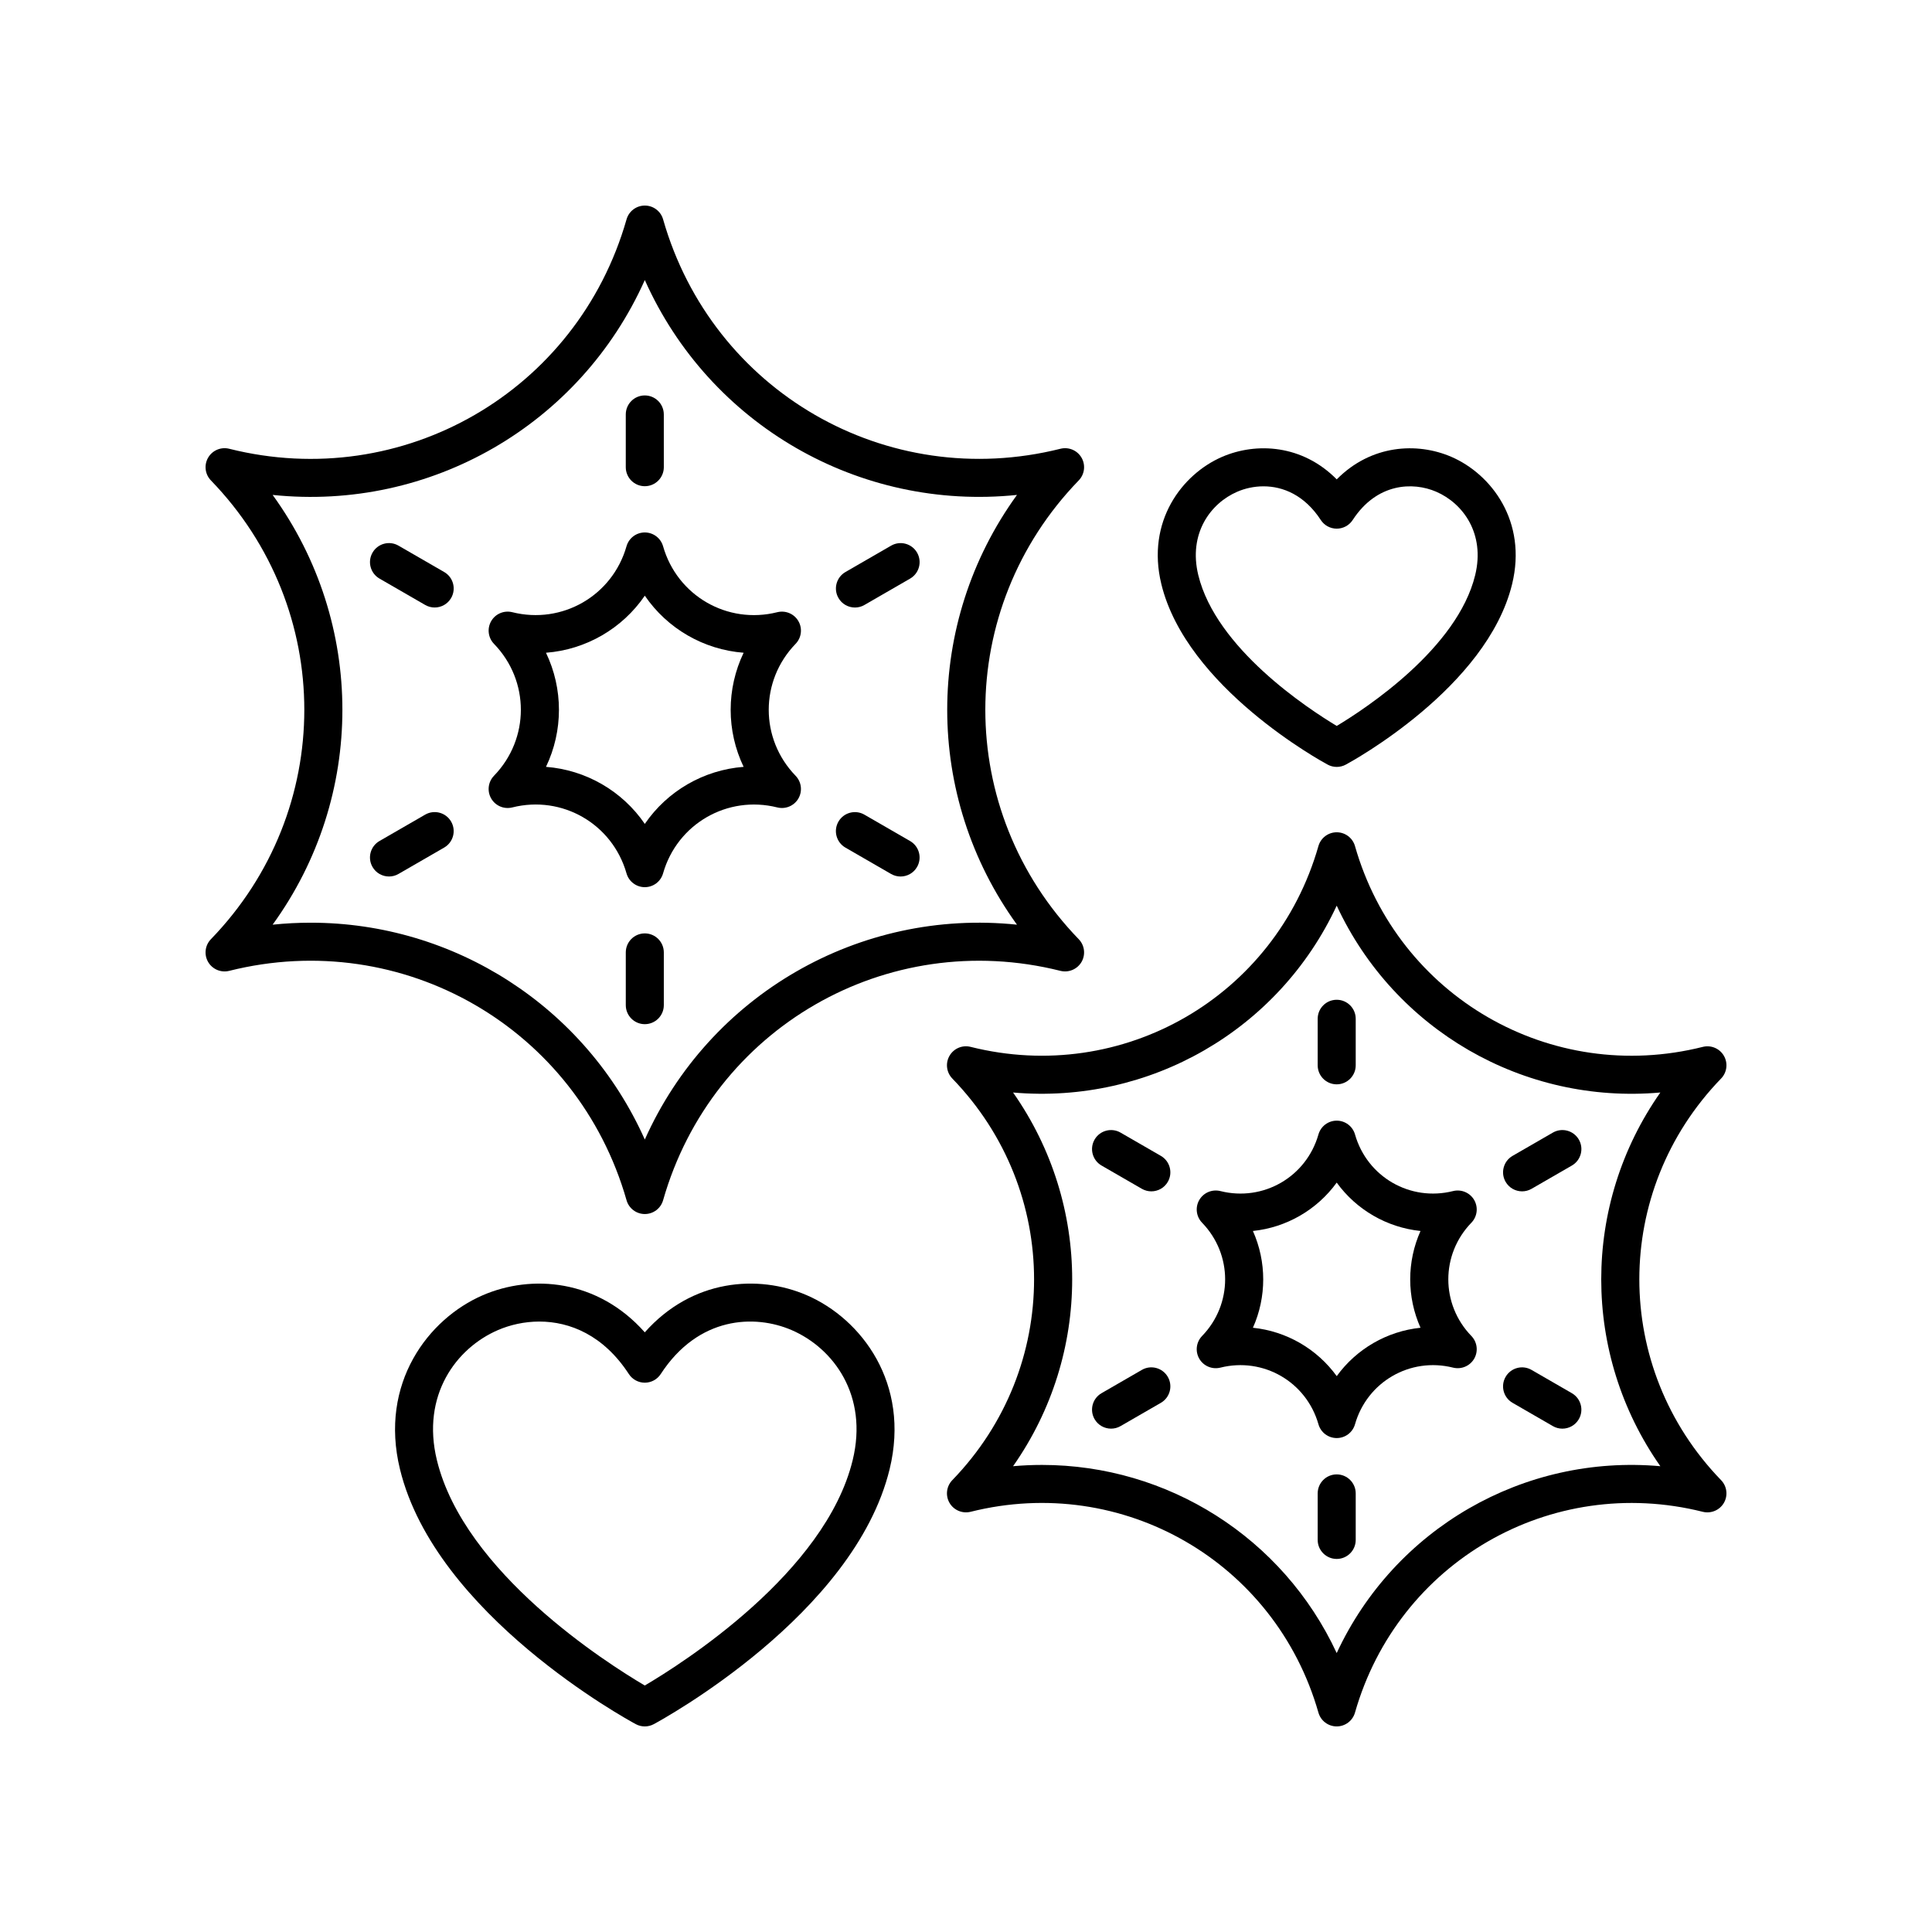
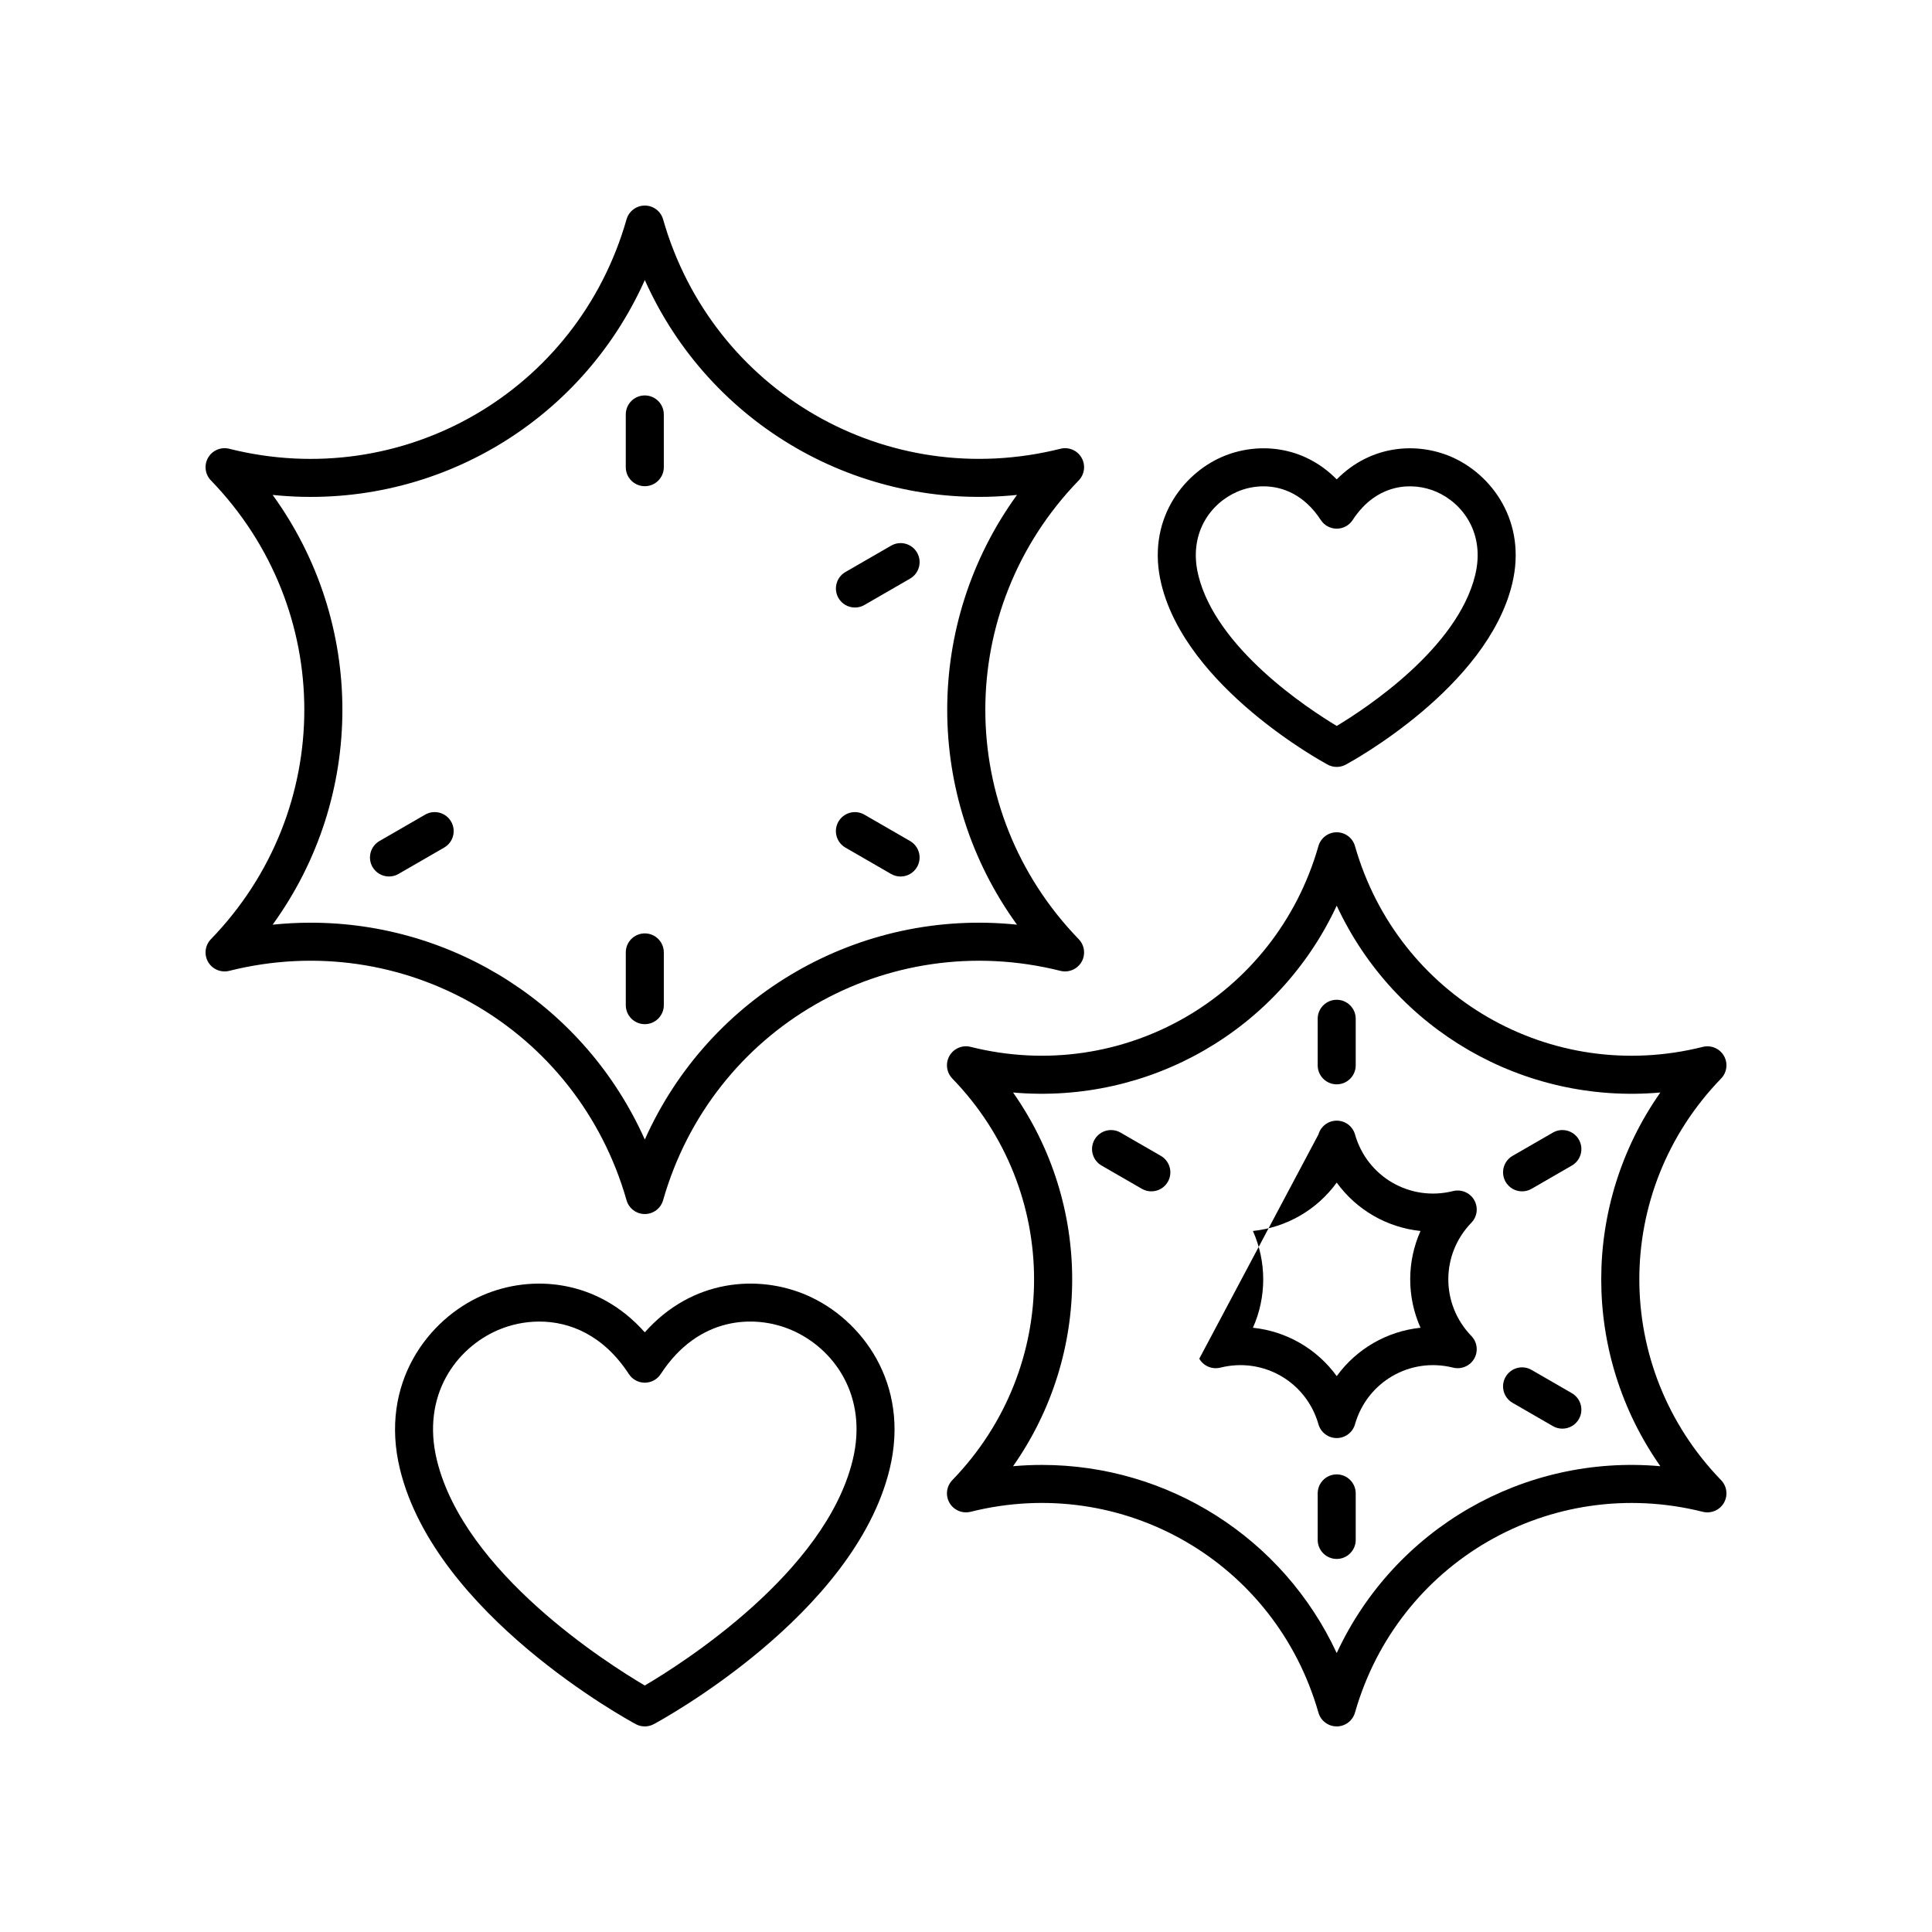
<svg xmlns="http://www.w3.org/2000/svg" fill="#000000" width="800px" height="800px" version="1.1" viewBox="144 144 512 512">
  <g>
-     <path d="m274.17 355.61c1.125 1.949 3.402 2.914 5.59 2.367 13.227-3.324 26.527 4.356 30.273 17.477 0.617 2.164 2.594 3.656 4.844 3.656s4.227-1.492 4.844-3.656c3.742-13.125 17.055-20.785 30.273-17.477 2.184 0.543 4.465-0.418 5.59-2.367s0.82-4.406-0.746-6.023c-9.488-9.805-9.488-25.16 0-34.957 1.566-1.617 1.871-4.078 0.746-6.023-1.125-1.949-3.398-2.906-5.59-2.367-13.234 3.324-26.527-4.363-30.273-17.477-0.617-2.164-2.594-3.656-4.844-3.656s-4.227 1.492-4.844 3.656c-3.742 13.117-17.047 20.785-30.273 17.477-2.188-0.543-4.465 0.422-5.59 2.367-1.125 1.949-0.82 4.41 0.746 6.023 9.492 9.797 9.492 25.152 0 34.953-1.566 1.621-1.871 4.078-0.746 6.027zm14.523-38.625c10.562-0.812 20.203-6.375 26.188-15.121 5.984 8.746 15.621 14.309 26.188 15.121-4.578 9.555-4.582 20.684 0 30.238-10.566 0.812-20.203 6.375-26.188 15.121-5.984-8.746-15.621-14.309-26.188-15.121 4.578-9.555 4.578-20.684 0-30.238z" />
    <path d="m199.15 398.92c1.125 1.949 3.406 2.91 5.59 2.367 46.023-11.543 92.273 15.16 105.3 60.789 0.617 2.164 2.594 3.656 4.844 3.656s4.227-1.492 4.844-3.656c13.023-45.625 59.281-72.328 105.3-60.789 2.184 0.535 4.465-0.422 5.59-2.367 1.125-1.949 0.82-4.406-0.746-6.023-33.004-34.09-33.004-87.496 0-121.58 1.566-1.617 1.871-4.078 0.746-6.023-1.125-1.949-3.406-2.914-5.59-2.367-46.027 11.531-92.273-15.164-105.3-60.793-0.617-2.168-2.594-3.656-4.844-3.656s-4.227 1.492-4.844 3.656c-13.02 45.625-59.27 72.348-105.3 60.793-2.188-0.547-4.465 0.422-5.59 2.367-1.125 1.949-0.82 4.406 0.746 6.023 33 34.086 33 87.492 0 121.58-1.566 1.617-1.871 4.074-0.746 6.023zm17.102-123.76c41.82 4.344 81.488-18.586 98.629-56.945 17.141 38.359 56.812 61.262 98.629 56.945-24.652 34.023-24.652 79.859 0 113.89-41.773-4.348-81.484 18.582-98.629 56.941-15.754-35.258-50.551-57.465-88.527-57.465-3.344 0-6.719 0.172-10.102 0.523 24.648-34.027 24.648-79.863 0-113.89z" />
    <path d="m314.88 272.85c2.781 0 5.039-2.254 5.039-5.039l-0.004-13.977c0-2.781-2.254-5.039-5.039-5.039-2.781 0-5.039 2.254-5.039 5.039v13.977c0.004 2.785 2.258 5.039 5.043 5.039z" />
-     <path d="m244.57 297.33 12.105 6.988c0.793 0.457 1.66 0.676 2.516 0.676 1.742 0 3.434-0.902 4.367-2.519 1.391-2.41 0.566-5.492-1.844-6.883l-12.105-6.988c-2.418-1.398-5.492-0.566-6.883 1.844-1.391 2.41-0.566 5.492 1.844 6.883z" />
    <path d="m247.09 376.28c0.855 0 1.719-0.215 2.516-0.676l12.105-6.988c2.41-1.391 3.234-4.473 1.844-6.883-1.391-2.41-4.469-3.238-6.883-1.844l-12.105 6.988c-2.41 1.391-3.234 4.473-1.844 6.883 0.934 1.617 2.625 2.519 4.367 2.519z" />
    <path d="m314.88 391.36c-2.781 0-5.039 2.254-5.039 5.039v13.977c0 2.781 2.254 5.039 5.039 5.039 2.781 0 5.039-2.254 5.039-5.039v-13.977c-0.004-2.781-2.258-5.039-5.039-5.039z" />
    <path d="m368.04 368.62 12.102 6.988c0.793 0.457 1.66 0.676 2.516 0.676 1.742 0 3.434-0.902 4.367-2.519 1.391-2.41 0.566-5.492-1.844-6.883l-12.102-6.988c-2.414-1.395-5.492-0.562-6.883 1.844-1.391 2.406-0.566 5.488 1.844 6.883z" />
    <path d="m370.57 305c0.855 0 1.723-0.215 2.516-0.676l12.102-6.988c2.41-1.391 3.234-4.477 1.844-6.883-1.391-2.414-4.477-3.242-6.883-1.844l-12.102 6.988c-2.41 1.391-3.234 4.477-1.844 6.883 0.93 1.617 2.625 2.519 4.367 2.519z" />
-     <path d="m461.82 504.07c1.125 1.949 3.394 2.906 5.59 2.367 11.371-2.848 22.777 3.746 25.992 15.008 0.617 2.168 2.594 3.656 4.844 3.656s4.227-1.492 4.844-3.656c3.215-11.262 14.625-17.859 25.992-15.008 2.188 0.535 4.461-0.422 5.59-2.367 1.125-1.949 0.82-4.41-0.746-6.023-8.145-8.414-8.145-21.598 0-30.012 1.566-1.617 1.871-4.074 0.746-6.023-1.125-1.945-3.398-2.902-5.59-2.367-11.367 2.852-22.777-3.738-25.992-15.004-0.617-2.164-2.594-3.656-4.844-3.656s-4.227 1.492-4.844 3.656c-3.215 11.266-14.629 17.863-25.992 15.004-2.195-0.539-4.465 0.422-5.59 2.367-1.125 1.949-0.82 4.406 0.746 6.023 8.145 8.414 8.145 21.598 0 30.012-1.566 1.617-1.871 4.078-0.746 6.023zm14.215-33.848c8.883-0.926 16.965-5.59 22.207-12.82 5.242 7.231 13.324 11.898 22.207 12.82-3.641 8.156-3.641 17.488 0 25.645-8.879 0.922-16.961 5.59-22.203 12.82-5.242-7.231-13.324-11.898-22.207-12.82 3.637-8.156 3.637-17.492-0.004-25.645z" />
+     <path d="m461.82 504.07c1.125 1.949 3.394 2.906 5.59 2.367 11.371-2.848 22.777 3.746 25.992 15.008 0.617 2.168 2.594 3.656 4.844 3.656s4.227-1.492 4.844-3.656c3.215-11.262 14.625-17.859 25.992-15.008 2.188 0.535 4.461-0.422 5.59-2.367 1.125-1.949 0.82-4.41-0.746-6.023-8.145-8.414-8.145-21.598 0-30.012 1.566-1.617 1.871-4.074 0.746-6.023-1.125-1.945-3.398-2.902-5.59-2.367-11.367 2.852-22.777-3.738-25.992-15.004-0.617-2.164-2.594-3.656-4.844-3.656s-4.227 1.492-4.844 3.656zm14.215-33.848c8.883-0.926 16.965-5.59 22.207-12.82 5.242 7.231 13.324 11.898 22.207 12.82-3.641 8.156-3.641 17.488 0 25.645-8.879 0.922-16.961 5.59-22.203 12.82-5.242-7.231-13.324-11.898-22.207-12.82 3.637-8.156 3.637-17.492-0.004-25.645z" />
    <path d="m401.22 421.43c-2.188-0.551-4.465 0.418-5.59 2.367s-0.82 4.406 0.746 6.023c28.887 29.844 28.887 76.594 0 106.43-1.566 1.617-1.871 4.074-0.746 6.023 1.125 1.945 3.402 2.902 5.59 2.367 40.289-10.098 80.773 13.273 92.176 53.215 0.617 2.168 2.594 3.66 4.844 3.66s4.227-1.492 4.844-3.656c11.402-39.941 51.891-63.309 92.176-53.215 2.184 0.531 4.461-0.422 5.59-2.367 1.125-1.949 0.82-4.406-0.746-6.023-28.887-29.844-28.887-76.594 0-106.43 1.566-1.617 1.871-4.074 0.746-6.023-1.125-1.949-3.406-2.914-5.59-2.367-40.281 10.109-80.773-13.273-92.176-53.215-0.617-2.168-2.594-3.656-4.844-3.656s-4.227 1.492-4.844 3.656c-11.402 39.941-51.887 63.316-92.176 53.211zm97.02-37.426c15.324 32.969 49.527 52.727 85.77 49.52-20.887 29.754-20.887 69.277 0 99.035-36.254-3.219-70.449 16.551-85.77 49.52-14.238-30.629-44.793-49.859-78.094-49.859-2.543 0-5.106 0.113-7.672 0.34 20.887-29.754 20.887-69.277 0-99.035 36.219 3.176 70.441-16.559 85.766-49.52z" />
    <path d="m498.24 431.36c2.781 0 5.039-2.254 5.039-5.039v-12.332c0-2.781-2.254-5.039-5.039-5.039-2.781 0-5.039 2.254-5.039 5.039v12.332c0 2.785 2.258 5.039 5.039 5.039z" />
    <path d="m435.92 452.88 10.68 6.164c0.793 0.457 1.66 0.676 2.516 0.676 1.742 0 3.434-0.902 4.367-2.519 1.391-2.41 0.562-5.492-1.844-6.883l-10.68-6.164c-2.418-1.391-5.492-0.566-6.883 1.844s-0.566 5.488 1.844 6.883z" />
-     <path d="m446.6 507.04-10.68 6.168c-2.41 1.391-3.234 4.473-1.844 6.879 0.934 1.617 2.625 2.519 4.367 2.519 0.855 0 1.723-0.215 2.516-0.676l10.68-6.164c2.41-1.391 3.234-4.473 1.844-6.879-1.395-2.41-4.481-3.246-6.883-1.848z" />
    <path d="m498.24 534.73c-2.781 0-5.039 2.254-5.039 5.039v12.328c0 2.781 2.254 5.039 5.039 5.039 2.781 0 5.039-2.254 5.039-5.039v-12.328c0-2.785-2.258-5.039-5.039-5.039z" />
    <path d="m560.56 513.21-10.68-6.168c-2.414-1.398-5.492-0.566-6.879 1.844-1.391 2.41-0.566 5.492 1.844 6.879l10.68 6.168c0.793 0.461 1.66 0.676 2.516 0.676 1.742 0 3.434-0.902 4.367-2.519 1.387-2.406 0.562-5.488-1.848-6.879z" />
    <path d="m547.37 459.72c0.855 0 1.719-0.215 2.516-0.676l10.68-6.164c2.41-1.391 3.234-4.473 1.844-6.883-1.395-2.41-4.473-3.238-6.883-1.844l-10.68 6.164c-2.41 1.391-3.234 4.473-1.844 6.883 0.934 1.617 2.625 2.519 4.367 2.519z" />
    <path d="m495.86 346.64c0.746 0.402 1.566 0.602 2.387 0.602 0.82 0 1.641-0.199 2.387-0.602 1.523-0.82 37.414-20.402 44.09-47.844 4.051-16.641-5.508-29.145-16.102-33.73-9.09-3.926-21.285-3.234-30.375 5.973-9.086-9.207-21.285-9.898-30.375-5.969-10.594 4.582-20.156 17.09-16.102 33.73 6.68 27.438 42.562 47.02 44.09 47.84zm-23.988-72.32c2.039-0.883 4.438-1.438 6.965-1.438 5.172 0 10.887 2.324 15.188 8.93 0.93 1.426 2.516 2.289 4.223 2.289 1.703 0 3.293-0.859 4.223-2.289 6.406-9.828 15.945-10.184 22.156-7.492 7.066 3.055 12.992 11.074 10.309 22.098-4.723 19.406-28.934 35.305-36.688 39.965-7.754-4.66-31.961-20.562-36.688-39.965-2.684-11.027 3.246-19.043 10.312-22.098z" />
    <path d="m357.81 487.25c-12.895-5.582-30.395-4.297-42.934 9.832-12.535-14.129-30.035-15.41-42.934-9.832-14.453 6.25-27.488 23.336-21.949 46.086 9.402 38.629 60.336 66.418 62.5 67.582 0.742 0.402 1.559 0.602 2.383 0.602 0.82 0 1.641-0.199 2.387-0.602 2.164-1.168 53.102-28.953 62.5-67.582 5.535-22.75-7.5-39.84-21.953-46.086zm12.16 43.703c-7.258 29.848-45.148 53.867-55.094 59.723-9.941-5.856-47.828-29.875-55.094-59.723-4.18-17.172 5.102-29.676 16.156-34.457 3.223-1.391 7.008-2.269 10.992-2.269 8.098 0 17.027 3.625 23.723 13.91 0.93 1.426 2.516 2.289 4.223 2.289 1.703 0 3.293-0.859 4.223-2.289 9.996-15.352 24.945-15.863 34.715-11.641 11.051 4.781 20.336 17.285 16.156 34.457z" />
  </g>
</svg>